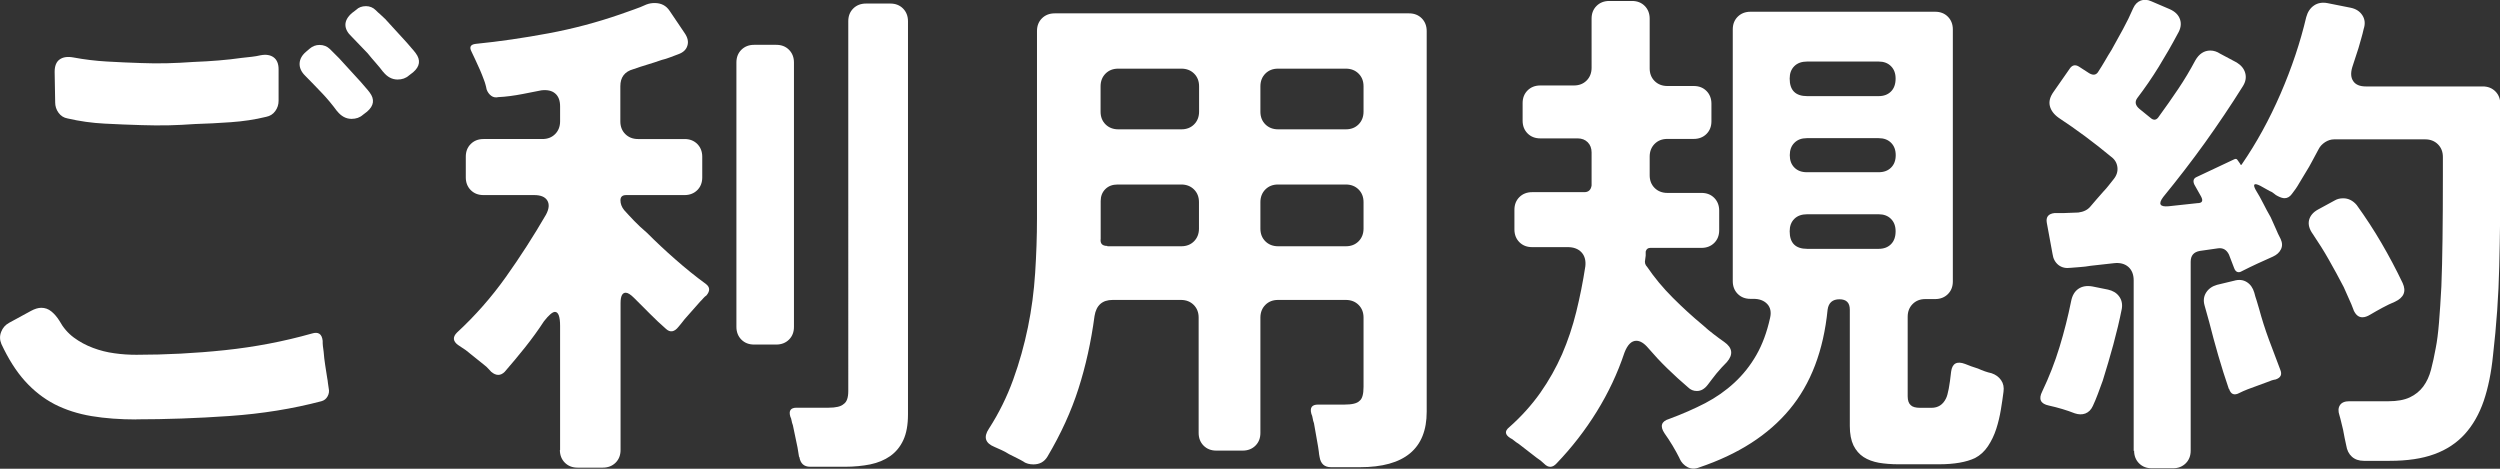
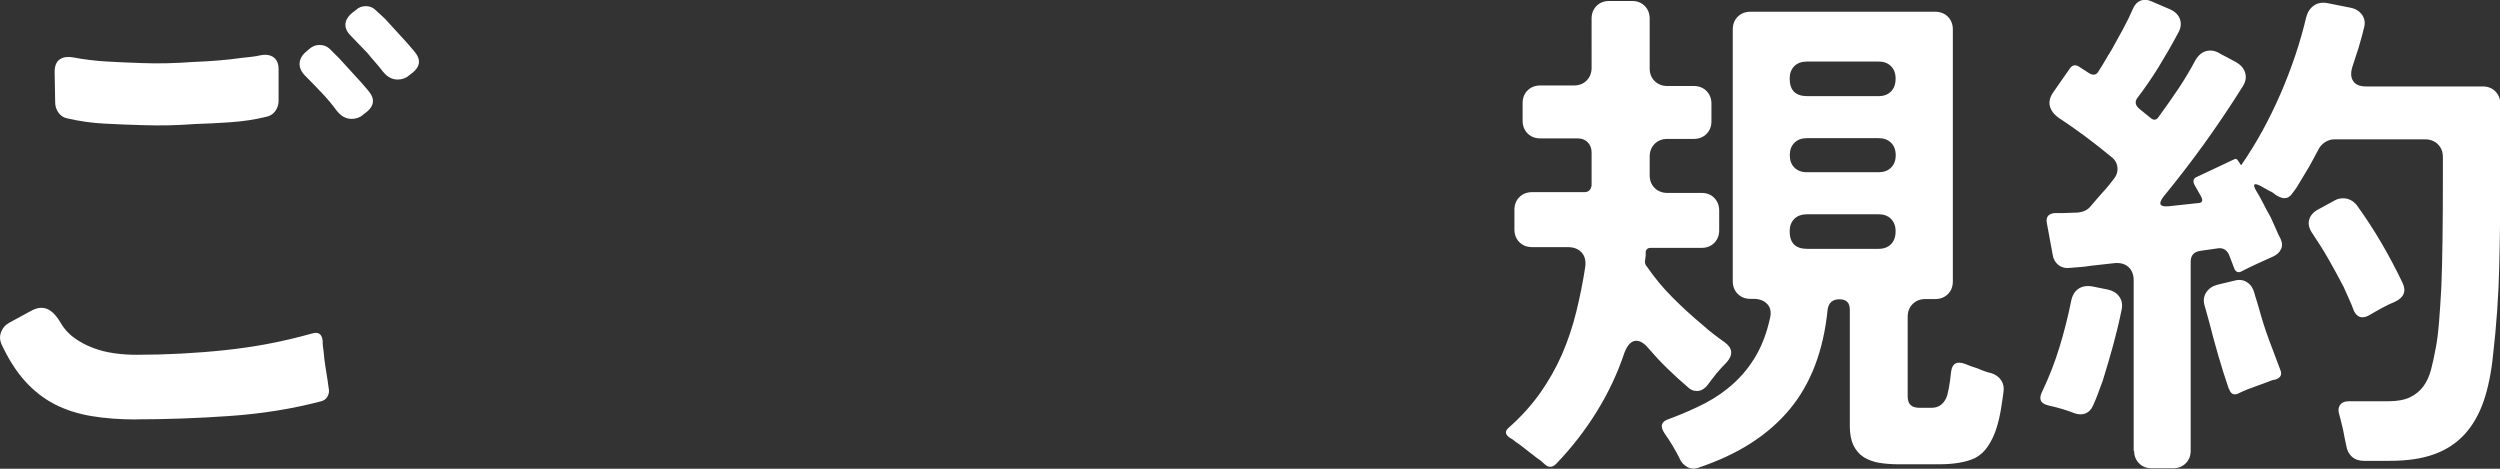
<svg xmlns="http://www.w3.org/2000/svg" id="_レイヤー_2" data-name="レイヤー 2" width="231.97" height="43.49" viewBox="0 0 231.97 43.49">
  <rect x="0" y="0" width="231.97" height="43.49" fill="#333333" stroke="none" />
  <defs>
    <style>
      .cls-1 {
        fill: #fff;
      }
    </style>
  </defs>
  <g id="image">
    <g>
      <path class="cls-1" d="M12.65,38.92c-1.5,0-2.89-.1-4.15-.31-1.26-.21-2.41-.58-3.43-1.1-1.02-.53-1.94-1.25-2.76-2.16s-1.54-2.06-2.18-3.43c-.16-.38-.17-.76-.02-1.13.14-.37.39-.65.74-.84l2.02-1.1c.35-.19.67-.29.96-.29.35,0,.66.11.94.34.27.22.52.51.74.86.35.64.8,1.16,1.34,1.56.54.4,1.14.72,1.78.96.64.24,1.3.41,1.99.5.69.1,1.37.14,2.04.14,2.72,0,5.46-.14,8.21-.43,2.75-.29,5.44-.8,8.06-1.54.61-.19.94.03,1.01.67,0,.16,0,.32.02.48.02.16.04.34.07.53.03.42.08.82.14,1.22.06.4.13.81.19,1.22.03.16.06.32.07.48.02.16.04.32.07.48.06.26.03.5-.1.74-.13.24-.32.39-.58.46-2.66.7-5.5,1.16-8.52,1.37-3.02.21-5.91.31-8.66.31ZM5.12,9.5l-.05-2.83c0-.54.15-.93.46-1.15.3-.22.73-.29,1.27-.19,1.02.19,2.07.32,3.14.38,1.07.06,2.12.11,3.14.14.8.03,1.6.04,2.4.02.8-.02,1.62-.06,2.45-.12.83-.03,1.62-.08,2.35-.14.74-.06,1.46-.14,2.16-.24.32-.03.62-.06.91-.1.29-.03.56-.08.82-.14.51-.1.92-.03,1.22.19.3.22.46.59.46,1.1v2.93c0,.35-.1.67-.31.96-.21.29-.49.46-.84.53-1.06.26-2.15.42-3.29.5-1.14.08-2.25.14-3.34.17-.83.06-1.66.1-2.47.12-.82.02-1.64,0-2.47-.02-1.12-.03-2.26-.08-3.43-.14-1.17-.06-2.31-.22-3.43-.48-.35-.06-.63-.24-.84-.53s-.31-.61-.31-.96ZM31.28,10.32c-.45-.61-.92-1.18-1.42-1.7-.5-.53-1.02-1.06-1.56-1.61-.35-.35-.52-.73-.5-1.13.02-.4.22-.76.6-1.08l.34-.29c.26-.22.56-.34.91-.34.38,0,.7.13.96.38l.86.86,2.02,2.21c.16.19.3.36.43.5.13.14.26.3.38.46.48.64.4,1.23-.24,1.78l-.38.29c-.29.26-.64.38-1.06.38-.51,0-.96-.24-1.34-.72ZM35.55,6.67c-.19-.26-.42-.53-.67-.82-.26-.29-.51-.59-.77-.91-.26-.26-.5-.51-.74-.77-.24-.26-.49-.51-.74-.77-.38-.35-.58-.72-.58-1.1s.21-.75.62-1.1l.38-.29c.22-.22.53-.34.91-.34.35,0,.66.13.91.38.13.13.26.26.41.38.14.13.3.27.46.43l2.02,2.21c.16.19.3.36.43.5.13.14.26.3.38.46.48.64.4,1.23-.24,1.78l-.38.29c-.29.26-.64.38-1.06.38-.51,0-.96-.24-1.34-.72Z" />
-       <path class="cls-1" d="M51.97,41.76v-11.52c0-.86-.16-1.3-.48-1.3-.22,0-.56.29-1.01.86-.54.83-1.13,1.64-1.75,2.42-.62.78-1.26,1.54-1.9,2.28-.38.38-.8.38-1.25,0-.1-.1-.19-.2-.29-.31-.1-.11-.21-.22-.34-.31l-1.73-1.39-.72-.48c-.48-.35-.51-.74-.1-1.15,1.7-1.57,3.21-3.29,4.54-5.16,1.33-1.87,2.57-3.8,3.72-5.78.29-.54.33-.98.12-1.32-.21-.34-.62-.5-1.22-.5h-4.7c-.48,0-.87-.15-1.18-.46-.3-.3-.46-.7-.46-1.18v-1.92c0-.48.15-.87.46-1.18.3-.3.7-.46,1.18-.46h5.47c.48,0,.87-.15,1.18-.46.3-.3.46-.7.46-1.18v-1.39c0-.54-.15-.94-.46-1.2-.3-.26-.73-.35-1.27-.29l-1.73.34c-.83.16-1.58.26-2.26.29-.26.06-.48.02-.67-.12-.19-.14-.34-.34-.43-.6-.03-.16-.06-.3-.1-.43-.03-.13-.08-.27-.14-.43-.22-.61-.5-1.25-.82-1.92-.06-.13-.12-.25-.17-.36-.05-.11-.1-.23-.17-.36-.22-.42-.1-.66.38-.72,2.21-.22,4.46-.55,6.77-.98,2.3-.43,4.51-1.02,6.62-1.75.45-.16.88-.31,1.3-.46.42-.14.8-.3,1.15-.46.26-.1.51-.14.77-.14.61,0,1.07.24,1.39.72l1.39,2.06c.29.42.38.81.26,1.18-.11.37-.39.63-.84.79-.26.1-.51.19-.77.29-.26.1-.51.18-.77.24-.45.16-.89.3-1.32.43-.43.13-.87.27-1.32.43-.8.22-1.2.75-1.2,1.58v3.26c0,.48.15.87.46,1.18.3.3.7.46,1.18.46h4.32c.48,0,.87.15,1.18.46.3.3.46.7.46,1.18v1.92c0,.48-.15.87-.46,1.18-.3.3-.7.46-1.18.46h-5.42c-.35,0-.53.16-.53.48s.11.62.34.91c.29.32.6.66.94,1.01.34.35.73.72,1.18,1.1.83.83,1.71,1.66,2.64,2.47.93.82,1.87,1.58,2.83,2.28.38.29.4.64.05,1.06-.1.06-.19.15-.29.26-.1.11-.19.22-.29.31l-1.44,1.63c-.22.29-.42.53-.58.72-.38.48-.77.54-1.15.19-.51-.45-1.02-.92-1.51-1.42-.5-.5-.98-.98-1.46-1.46-.32-.32-.58-.48-.77-.48-.32,0-.48.32-.48.96v13.63c0,.48-.15.87-.46,1.18-.3.3-.7.46-1.18.46h-2.35c-.48,0-.87-.15-1.18-.46-.3-.3-.46-.7-.46-1.18ZM68.33,30.33V5.8c0-.48.15-.87.46-1.18.3-.3.7-.46,1.18-.46h2.06c.48,0,.87.15,1.18.46.3.3.46.7.46,1.18v24.53c0,.48-.15.87-.46,1.18-.3.3-.7.46-1.18.46h-2.06c-.48,0-.87-.15-1.18-.46-.3-.3-.46-.7-.46-1.18ZM74.14,42.38l-.14-.86-.43-2.06c-.06-.16-.1-.3-.12-.43-.02-.13-.06-.26-.12-.38-.16-.54.03-.82.58-.82h2.98c.67,0,1.14-.11,1.39-.34.29-.19.43-.59.43-1.2V1.97c0-.48.15-.87.46-1.18.3-.3.7-.46,1.18-.46h2.26c.48,0,.87.15,1.18.46.3.3.46.7.46,1.18v36.48c0,.96-.14,1.75-.43,2.38s-.7,1.12-1.22,1.49c-.53.37-1.14.62-1.85.77-.7.14-1.49.22-2.35.22h-3.22c-.58,0-.91-.3-1.01-.91Z" />
-       <path class="cls-1" d="M95.02,42.86c-.22-.13-.45-.25-.67-.36-.22-.11-.46-.23-.72-.36-.26-.16-.49-.29-.7-.38-.21-.1-.42-.19-.65-.29-.86-.35-1.04-.91-.53-1.68.93-1.44,1.68-2.96,2.26-4.56.58-1.6,1.03-3.22,1.37-4.87.34-1.65.56-3.33.67-5.04.11-1.71.17-3.4.17-5.06V2.88c0-.48.15-.87.46-1.18.3-.3.7-.46,1.18-.46h32.88c.48,0,.87.15,1.18.46.3.3.46.7.46,1.18v35.33c0,3.42-2.06,5.14-6.19,5.14h-2.69c-.61,0-.96-.32-1.06-.96-.03-.16-.06-.32-.07-.48-.02-.16-.04-.32-.07-.48l-.38-2.16c-.06-.16-.1-.31-.12-.46-.02-.14-.06-.28-.12-.41-.16-.58.05-.86.62-.86h2.45c.7,0,1.17-.11,1.39-.34.26-.19.38-.62.38-1.3v-6.43c0-.48-.15-.87-.46-1.18-.3-.3-.7-.46-1.18-.46h-6.29c-.48,0-.87.15-1.18.46-.3.3-.46.7-.46,1.18v10.7c0,.48-.15.87-.46,1.18-.3.3-.7.46-1.18.46h-2.45c-.48,0-.87-.15-1.18-.46-.3-.3-.46-.7-.46-1.18v-10.7c0-.48-.15-.87-.46-1.18-.3-.3-.7-.46-1.18-.46h-6.34c-.96,0-1.52.5-1.68,1.49-.32,2.4-.82,4.65-1.49,6.74-.67,2.1-1.63,4.2-2.88,6.31-.29.48-.72.72-1.3.72-.35,0-.66-.08-.91-.24ZM102.75,22.85h6.86c.48,0,.87-.15,1.18-.46.3-.3.46-.7.46-1.18v-2.45c0-.48-.15-.87-.46-1.18-.3-.3-.7-.46-1.18-.46h-5.9c-.48,0-.86.14-1.15.43-.29.29-.43.66-.43,1.1v3.5c-.06.45.14.67.62.67ZM103.76,12h5.86c.48,0,.87-.15,1.18-.46.3-.3.46-.7.46-1.18v-2.35c0-.48-.15-.87-.46-1.18-.3-.3-.7-.46-1.18-.46h-5.86c-.48,0-.87.15-1.18.46-.3.3-.46.7-.46,1.18v2.35c0,.48.15.87.46,1.18.3.3.7.46,1.18.46ZM118.59,12h6.29c.48,0,.87-.15,1.18-.46.3-.3.46-.7.46-1.18v-2.35c0-.48-.15-.87-.46-1.18-.3-.3-.7-.46-1.18-.46h-6.29c-.48,0-.87.15-1.18.46-.3.3-.46.7-.46,1.18v2.35c0,.48.15.87.46,1.18.3.3.7.46,1.18.46ZM118.59,22.85h6.29c.48,0,.87-.15,1.18-.46.3-.3.46-.7.46-1.18v-2.45c0-.48-.15-.87-.46-1.18-.3-.3-.7-.46-1.18-.46h-6.29c-.48,0-.87.15-1.18.46-.3.3-.46.7-.46,1.18v2.45c0,.48.15.87.46,1.18.3.3.7.46,1.18.46Z" />
      <path class="cls-1" d="M143.26,43.01c-.19-.19-.42-.37-.67-.53l-1.68-1.3c-.16-.1-.3-.19-.41-.29-.11-.1-.23-.18-.36-.24-.51-.32-.54-.66-.1-1.01,1.12-.99,2.08-2.06,2.88-3.19.8-1.14,1.47-2.33,2.02-3.58.54-1.25.98-2.56,1.32-3.94.34-1.38.62-2.78.84-4.22.06-.54-.06-.98-.36-1.3-.3-.32-.73-.48-1.27-.48h-3.31c-.48,0-.87-.15-1.18-.46-.3-.3-.46-.7-.46-1.18v-1.82c0-.48.15-.87.46-1.18.3-.3.7-.46,1.18-.46h4.85c.38,0,.61-.21.67-.62v-3.07c0-.38-.12-.7-.36-.94s-.55-.36-.94-.36h-3.46c-.48,0-.87-.15-1.18-.46-.3-.3-.46-.7-.46-1.18v-1.63c0-.48.15-.87.46-1.18.3-.3.7-.46,1.18-.46h3.12c.48,0,.87-.15,1.18-.46.3-.3.46-.7.46-1.18V1.73c0-.48.15-.87.46-1.18.3-.3.7-.46,1.18-.46h2.11c.48,0,.87.15,1.18.46.3.3.46.7.46,1.18v4.61c0,.48.15.87.46,1.18.3.3.7.46,1.18.46h2.45c.48,0,.87.15,1.18.46.3.3.46.7.46,1.18v1.63c0,.48-.15.87-.46,1.18-.3.3-.7.46-1.18.46h-2.45c-.48,0-.87.15-1.18.46-.3.3-.46.7-.46,1.18v1.73c0,.48.15.87.46,1.18.3.3.7.46,1.18.46h3.17c.48,0,.87.15,1.18.46.3.3.46.7.46,1.18v1.82c0,.48-.15.87-.46,1.18-.3.3-.7.46-1.18.46h-4.75c-.22,0-.37.11-.43.34v.38l-.05.38c-.06.26,0,.48.19.67.67.99,1.46,1.94,2.38,2.86s1.83,1.75,2.76,2.52c.35.32.7.61,1.03.86.34.26.66.5.98.72.77.54.85,1.17.24,1.87-.16.16-.32.33-.48.5-.16.18-.32.36-.48.55-.16.19-.3.38-.43.55-.13.18-.26.34-.38.5-.29.38-.62.58-1.01.58-.32,0-.59-.11-.82-.34-.64-.54-1.28-1.13-1.92-1.75-.64-.62-1.23-1.26-1.78-1.9-.38-.45-.75-.67-1.1-.67-.45,0-.82.37-1.1,1.1-.64,1.92-1.5,3.74-2.57,5.47-1.07,1.73-2.31,3.33-3.72,4.8-.38.42-.77.43-1.15.05ZM155.84,42.52c-.19-.38-.41-.78-.65-1.18-.24-.4-.49-.78-.74-1.13-.45-.67-.3-1.12.43-1.34,1.22-.45,2.33-.94,3.34-1.46,1.01-.53,1.91-1.16,2.71-1.9.8-.74,1.48-1.59,2.04-2.57.56-.98.98-2.12,1.27-3.43.13-.54.04-.98-.26-1.3-.3-.32-.73-.48-1.27-.48h-.29c-.48,0-.87-.15-1.18-.46-.3-.3-.46-.7-.46-1.18V2.73c0-.48.15-.87.46-1.18.3-.3.7-.46,1.18-.46h17.14c.48,0,.87.15,1.18.46.3.3.46.7.46,1.18v23.38c0,.48-.15.87-.46,1.18-.3.3-.7.46-1.18.46h-.91c-.48,0-.87.15-1.18.46-.3.3-.46.7-.46,1.18v7.39c0,.38.1.66.29.82.16.16.45.24.86.24h1.06c.61,0,1.06-.29,1.34-.86.1-.19.18-.5.26-.91.08-.42.15-.94.22-1.58.1-.77.53-1.01,1.3-.72.38.16.78.3,1.2.43.42.19.83.34,1.25.43.38.13.68.34.89.65.21.3.28.66.22,1.08-.06.48-.14,1.02-.24,1.63-.1.61-.24,1.21-.43,1.8-.19.59-.45,1.13-.77,1.61s-.72.85-1.2,1.1c-.8.38-1.92.58-3.36.58h-3.74c-.67,0-1.28-.05-1.82-.14-.54-.1-1.02-.27-1.42-.53-.4-.26-.71-.62-.94-1.08-.22-.46-.34-1.06-.34-1.8v-10.8c0-.64-.32-.96-.96-.96s-1.01.32-1.1.96c-.38,3.81-1.56,6.9-3.53,9.26-1.97,2.37-4.76,4.16-8.38,5.38-.38.16-.74.15-1.08-.02-.34-.18-.58-.44-.74-.79ZM167.69,8.92h6.62c.48,0,.86-.14,1.15-.43.29-.29.43-.69.43-1.2,0-.48-.14-.86-.43-1.15-.29-.29-.67-.43-1.15-.43h-6.62c-.51,0-.91.14-1.2.43-.29.29-.43.67-.43,1.15,0,1.09.54,1.63,1.63,1.63ZM167.65,15.98h6.67c.48,0,.86-.14,1.15-.43s.43-.67.43-1.15-.14-.86-.43-1.15c-.29-.29-.67-.43-1.15-.43h-6.67c-.48,0-.86.14-1.15.43-.29.29-.43.67-.43,1.15s.14.86.43,1.15.67.43,1.15.43ZM167.69,23.09h6.62c.48,0,.86-.14,1.15-.43s.43-.69.43-1.2c0-.48-.14-.86-.43-1.15-.29-.29-.67-.43-1.15-.43h-6.62c-.51,0-.91.14-1.2.43-.29.29-.43.67-.43,1.15,0,1.09.54,1.63,1.63,1.63Z" />
      <path class="cls-1" d="M192.51,38.35c-.74-.29-1.54-.53-2.4-.72-.77-.16-.98-.59-.62-1.3.64-1.34,1.18-2.72,1.61-4.13.43-1.41.79-2.83,1.08-4.27.1-.51.32-.89.67-1.13.35-.24.78-.31,1.3-.22l1.44.29c.45.1.79.3,1.03.62.24.32.33.7.26,1.15-.22,1.12-.49,2.23-.79,3.34-.3,1.1-.63,2.22-.98,3.34-.16.45-.31.86-.46,1.25-.14.38-.3.75-.46,1.1-.16.35-.39.58-.7.7-.3.11-.63.1-.98-.02ZM197.98,41.85v-15.84c0-.54-.17-.96-.5-1.25-.34-.29-.78-.4-1.32-.34l-2.16.24c-.35.06-.68.1-.98.12-.3.02-.6.04-.89.07-.45.06-.82-.02-1.13-.26-.3-.24-.49-.58-.55-1.03l-.53-2.88c-.1-.54.14-.85.72-.91h.86l1.34-.05c.48-.06.85-.24,1.1-.53.19-.22.39-.46.6-.7s.42-.49.65-.74c.16-.16.31-.34.46-.53.14-.19.3-.38.46-.58.29-.35.41-.73.36-1.13-.05-.4-.25-.73-.6-.98-.77-.64-1.56-1.26-2.38-1.87-.82-.61-1.64-1.18-2.47-1.73-.45-.32-.72-.69-.82-1.1-.1-.42.02-.85.34-1.3l1.54-2.21c.22-.29.5-.34.82-.14l.96.62c.38.22.67.16.86-.19.19-.29.38-.6.58-.94.19-.34.4-.68.62-1.03.35-.64.7-1.28,1.06-1.92.35-.64.67-1.3.96-1.97.16-.35.39-.58.7-.7.3-.11.63-.09.98.07l1.68.72c.51.22.84.54.98.96.14.42.07.86-.22,1.34-.54,1.02-1.13,2.04-1.75,3.05-.62,1.01-1.29,1.98-1.99,2.9-.26.35-.19.69.19,1.01l1.01.82c.32.29.59.24.82-.14.61-.83,1.2-1.68,1.78-2.54.58-.86,1.1-1.74,1.58-2.64.35-.61.82-.91,1.39-.91.32,0,.62.1.91.29l1.54.82c.42.26.68.58.79.98.11.4.04.81-.22,1.22-1.12,1.79-2.3,3.54-3.53,5.26-1.23,1.71-2.52,3.38-3.86,5.02-.48.64-.32.93.48.86l2.69-.29c.45,0,.56-.21.34-.62l-.62-1.1c-.16-.35-.08-.59.24-.72l3.46-1.63c.13-.06.22-.05.29.05l.24.34c.06.16.13.18.19.05,1.34-1.95,2.54-4.13,3.58-6.53,1.04-2.4,1.83-4.77,2.38-7.1.13-.48.37-.84.72-1.08s.77-.31,1.25-.22l2.16.43c.48.1.84.33,1.08.7.24.37.28.79.12,1.27-.06.29-.14.58-.22.86-.08.29-.17.59-.26.91l-.58,1.78c-.16.54-.13.98.1,1.3.22.32.61.48,1.15.48h10.85c.48,0,.87.15,1.18.46.3.3.46.7.46,1.18v6.67c0,2.82-.03,5.6-.1,8.35-.06,2.75-.26,5.52-.58,8.3-.16,1.6-.45,3.01-.86,4.22-.42,1.22-1,2.24-1.75,3.07-.75.83-1.7,1.46-2.83,1.87-1.14.42-2.52.62-4.15.62h-2.4c-.45,0-.82-.13-1.1-.38-.29-.26-.46-.61-.53-1.06-.1-.42-.19-.9-.29-1.44-.06-.26-.12-.49-.17-.7-.05-.21-.1-.42-.17-.65-.13-.38-.11-.7.05-.94s.45-.36.86-.36h3.65c.8,0,1.46-.12,1.97-.36.51-.24.93-.58,1.25-1.01.32-.43.56-.95.72-1.56.16-.61.3-1.26.43-1.97.13-.64.23-1.44.31-2.4.08-.96.15-2.08.22-3.36.1-2.5.14-5.92.14-10.27v-1.73c0-.48-.15-.87-.46-1.18-.3-.3-.7-.46-1.18-.46h-8.45c-.29,0-.57.09-.84.26-.27.18-.47.39-.6.65-.19.35-.38.71-.58,1.08-.19.37-.4.73-.62,1.08-.22.35-.43.7-.62,1.03-.19.34-.42.66-.67.98-.19.26-.42.38-.67.38-.16,0-.37-.06-.62-.19-.13-.06-.25-.14-.36-.24-.11-.1-.25-.18-.41-.24l-.86-.48c-.58-.29-.72-.16-.43.38.26.42.49.83.7,1.25.21.42.44.85.7,1.3.16.35.31.7.46,1.03.14.34.29.66.46.98.16.35.17.67.02.96-.14.29-.39.51-.74.67-.51.22-.99.44-1.44.65-.45.21-.93.44-1.44.7-.16.1-.3.12-.43.07-.13-.05-.22-.17-.29-.36l-.48-1.25c-.22-.45-.56-.64-1.01-.58l-1.68.24c-.58.1-.86.43-.86,1.01v17.52c0,.48-.15.87-.46,1.18-.3.3-.7.46-1.18.46h-1.97c-.48,0-.87-.15-1.18-.46-.3-.3-.46-.7-.46-1.18ZM206.81,36.09c-.35-1.02-.68-2.06-.98-3.1-.3-1.04-.58-2.07-.84-3.1l-.43-1.54c-.13-.45-.08-.85.14-1.2.22-.35.56-.59,1.01-.72l1.58-.38c.45-.13.84-.09,1.18.12.34.21.57.54.7.98.06.26.14.5.22.74s.15.49.22.74c.26.96.56,1.91.91,2.86.35.94.7,1.88,1.06,2.81.19.45.05.75-.43.91-.22.03-.48.11-.77.24l-1.82.67c-.16.06-.3.12-.41.17s-.23.1-.36.17c-.48.26-.8.13-.96-.38ZM218.38,28.75c-.13-.35-.27-.7-.43-1.03-.16-.34-.32-.7-.48-1.08-.45-.86-.9-1.7-1.37-2.52-.46-.82-.97-1.62-1.51-2.42-.32-.45-.43-.87-.34-1.27.1-.4.37-.73.82-.98l1.58-.86c.22-.13.48-.19.77-.19.48,0,.9.21,1.25.62.83,1.15,1.6,2.33,2.3,3.53.7,1.2,1.36,2.44,1.97,3.72.35.77.11,1.34-.72,1.73-.38.16-.77.34-1.15.55-.38.21-.77.42-1.15.65-.26.16-.5.24-.72.24-.35,0-.62-.22-.82-.67Z" />
    </g>
  </g>
</svg>